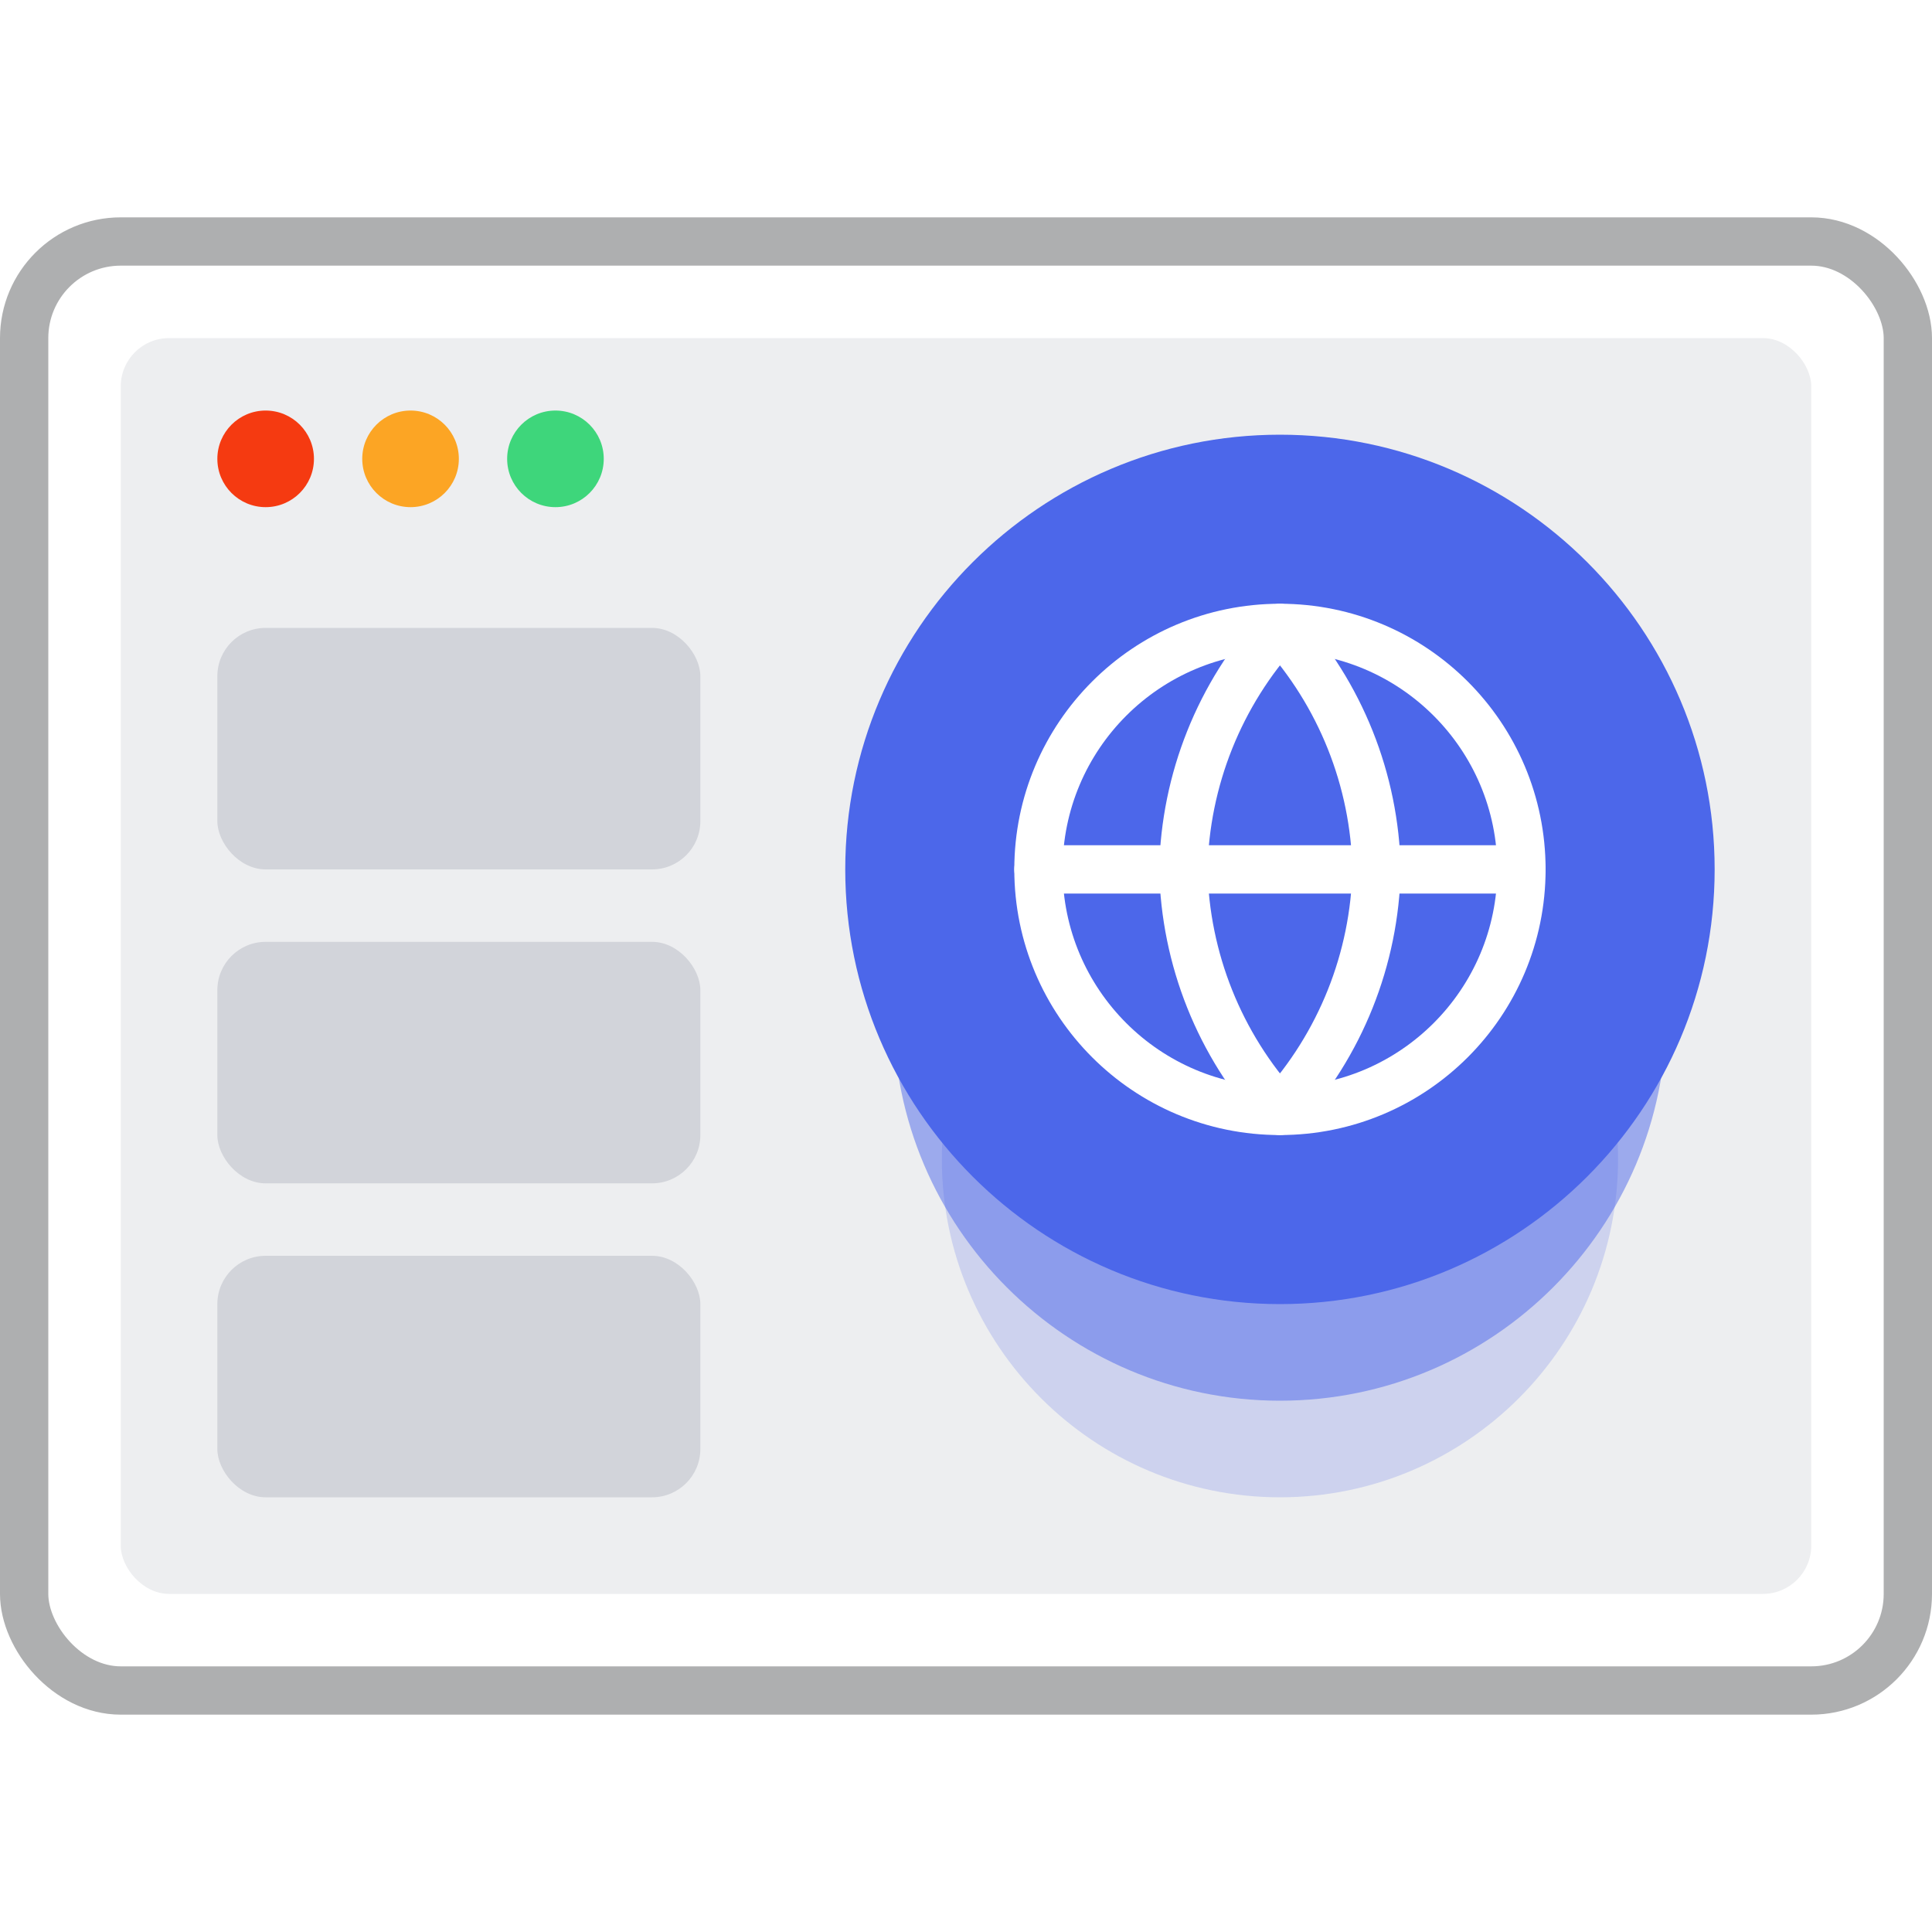
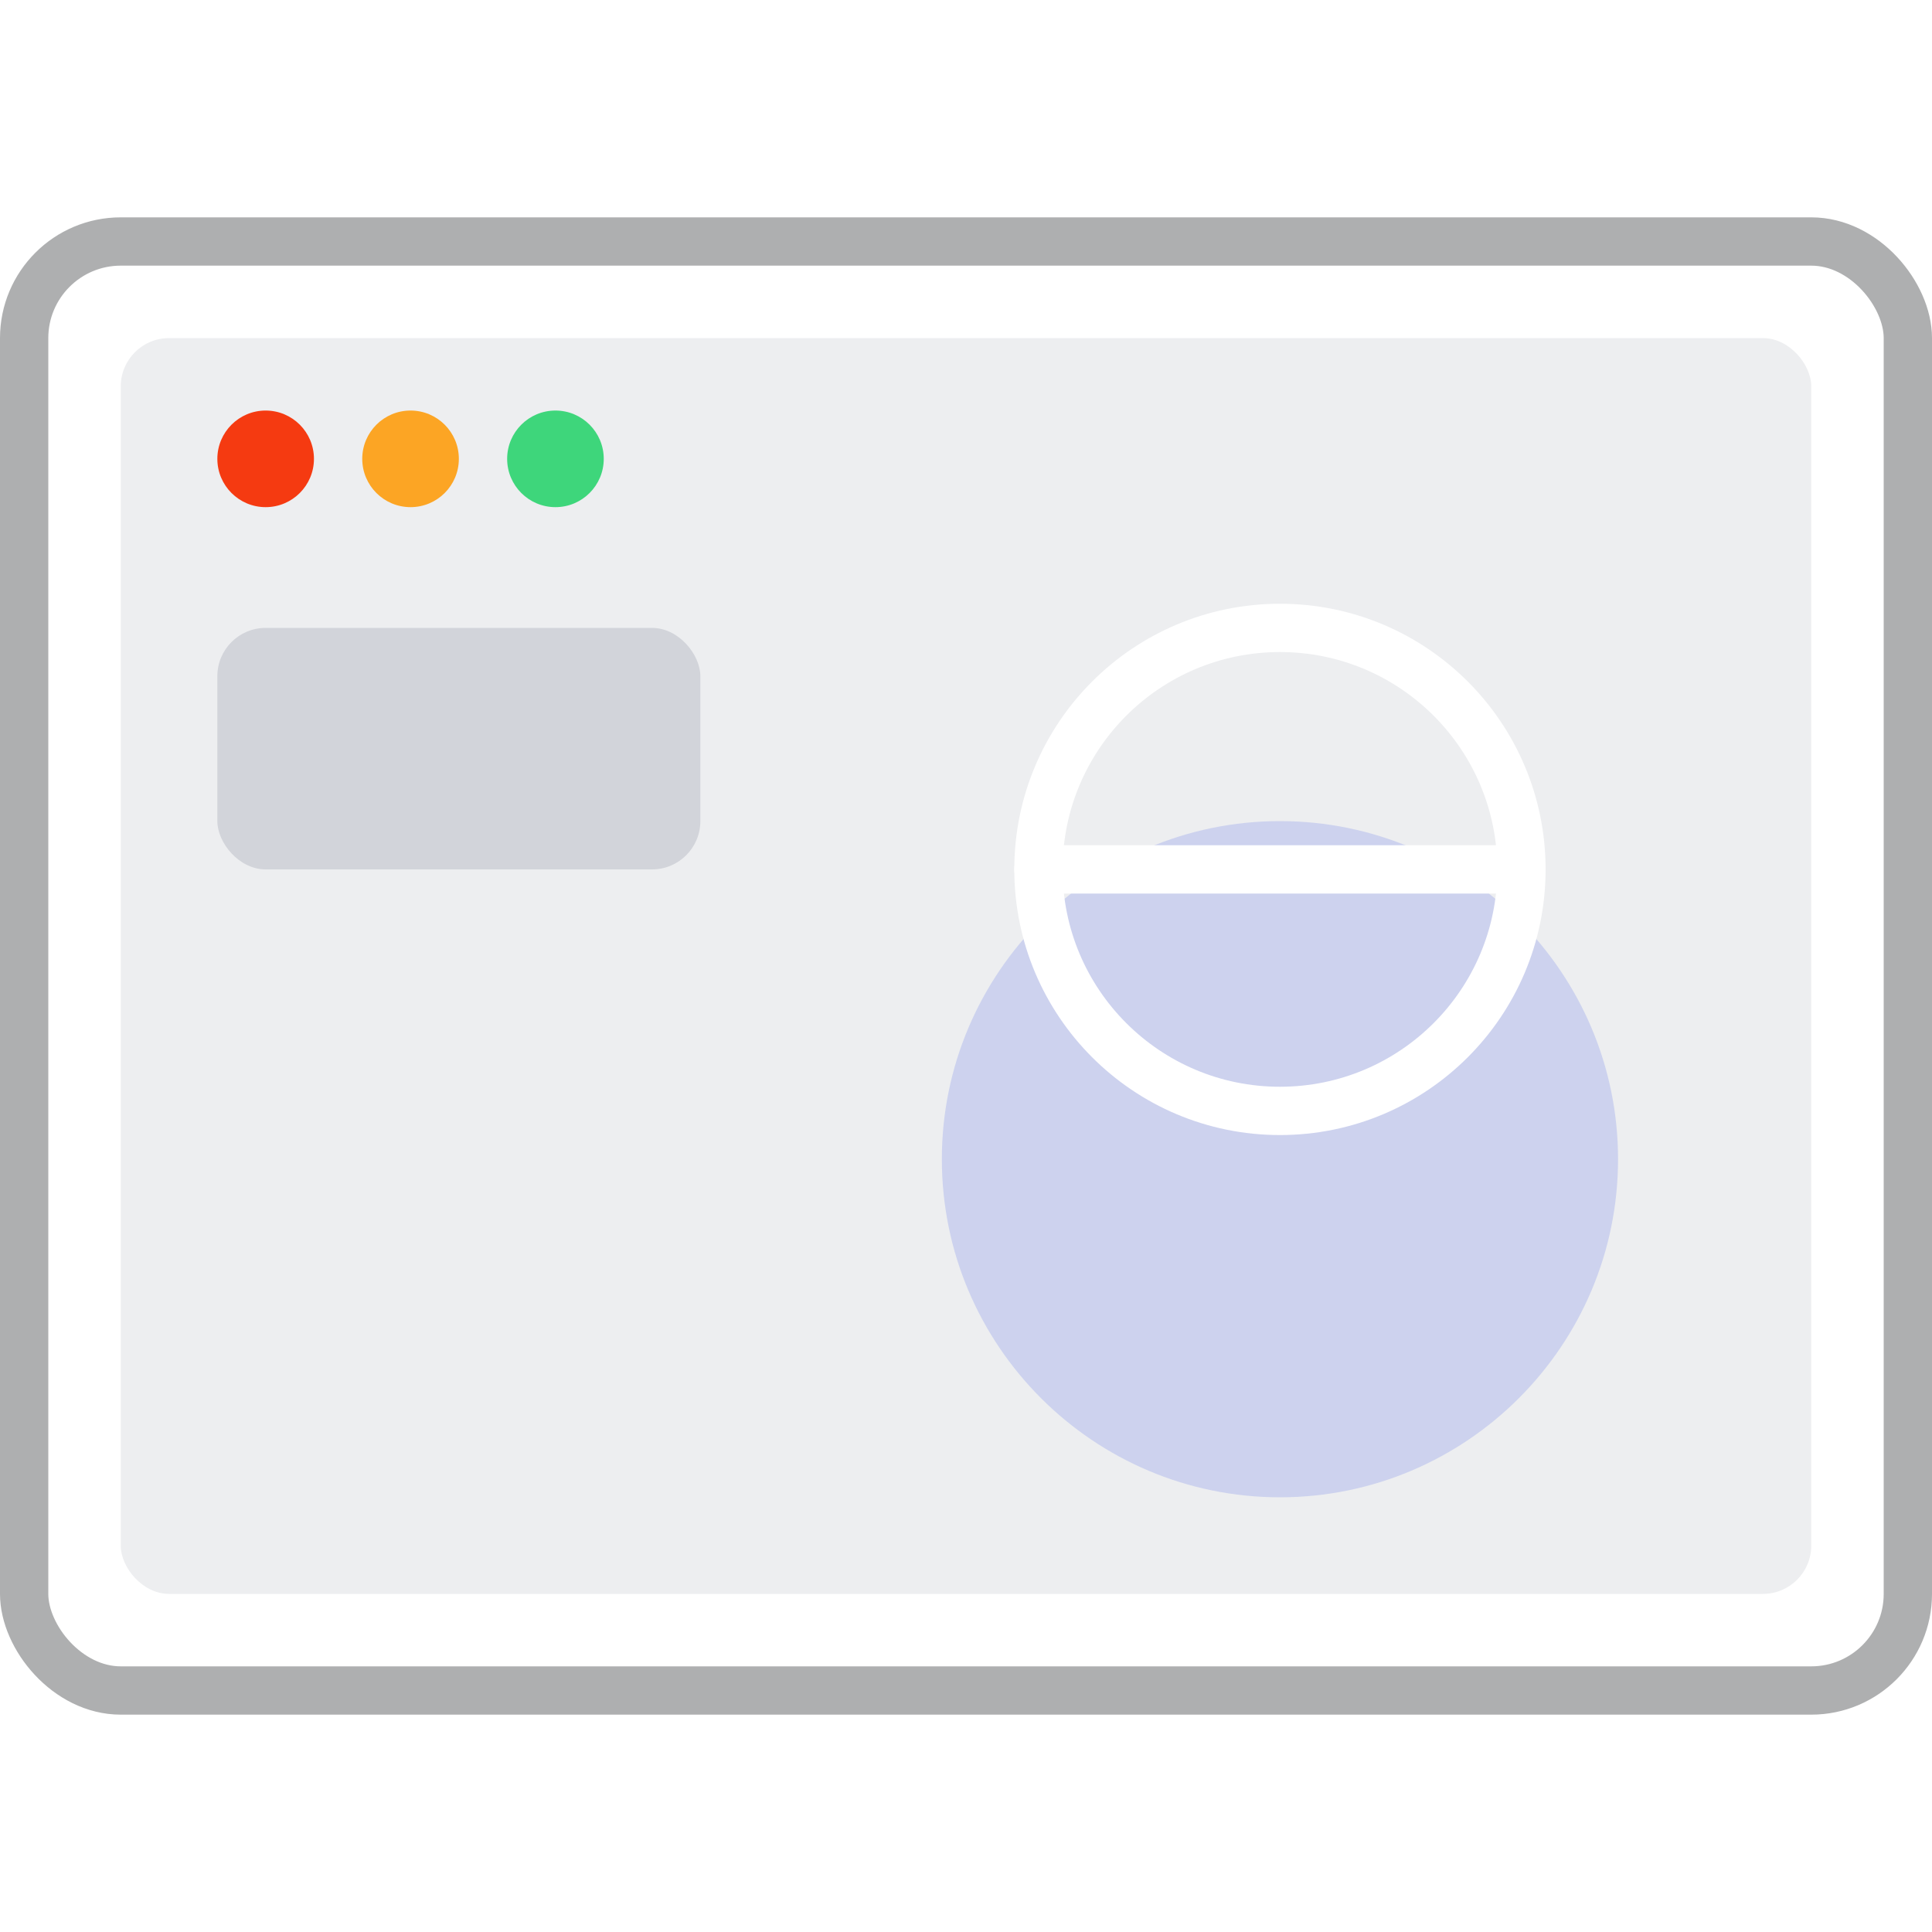
<svg xmlns="http://www.w3.org/2000/svg" width="80" height="80" viewBox="0 0 80 80" fill="none">
  <rect x="0" y="0" width="80" height="80" fill="#333333" stroke="none" />
  <g clip-path="url(#clip0_2780_40569)">
    <rect width="80" height="80" fill="white" />
    <rect x="1" y="10" width="78" height="60" rx="4" fill="white" stroke="#AEAFB0" stroke-width="2" stroke-miterlimit="10" />
    <rect x="5" y="14" width="70" height="52" rx="2" fill="#EDEEF0" />
    <circle cx="11" cy="19" r="2" fill="#F53A11" />
    <circle cx="17" cy="19" r="2" fill="#FCA524" />
    <circle cx="23" cy="19" r="2" fill="#3ED67B" />
    <path opacity="0.2" d="M53 62C45.281 62 39 55.719 39 48C39 40.281 45.281 34 53 34C60.719 34 67 40.281 67 48C67 55.719 60.719 62 53 62Z" fill="#4C67EA" />
-     <path opacity="0.5" d="M53 58C44.178 58 37 50.822 37 42C37 33.178 44.178 26 53 26C61.822 26 69 33.178 69 42C69 50.822 61.822 58 53 58Z" fill="#4C67EA" />
-     <path d="M53 54C43.075 54 35 45.925 35 36C35 26.075 43.075 18 53 18C62.925 18 71 26.075 71 36C71 45.925 62.925 54 53 54Z" fill="#4C67EA" />
    <path d="M53 46C58.523 46 63 41.523 63 36C63 30.477 58.523 26 53 26C47.477 26 43 30.477 43 36C43 41.523 47.477 46 53 46Z" stroke="white" stroke-width="2" stroke-miterlimit="10" stroke-linecap="round" stroke-linejoin="round" />
    <path d="M43 36H63" stroke="white" stroke-width="2" stroke-miterlimit="10" stroke-linecap="round" stroke-linejoin="round" />
-     <path d="M53 26C55.501 28.738 56.923 32.292 57 36C56.923 39.708 55.501 43.262 53 46C50.499 43.262 49.077 39.708 49 36C49.077 32.292 50.499 28.738 53 26Z" stroke="white" stroke-width="2" stroke-miterlimit="10" stroke-linecap="round" stroke-linejoin="round" />
-     <rect x="9" y="39" width="20" height="10" rx="2" fill="#D2D4DA" />
-     <rect x="9" y="52" width="20" height="10" rx="2" fill="#D2D4DA" />
    <rect x="9" y="26" width="20" height="10" rx="2" fill="#D2D4DA" />
  </g>
  <defs>
    <clipPath id="clip0_2780_40569">
      <rect width="80" height="80" fill="white" />
    </clipPath>
  </defs>
</svg>